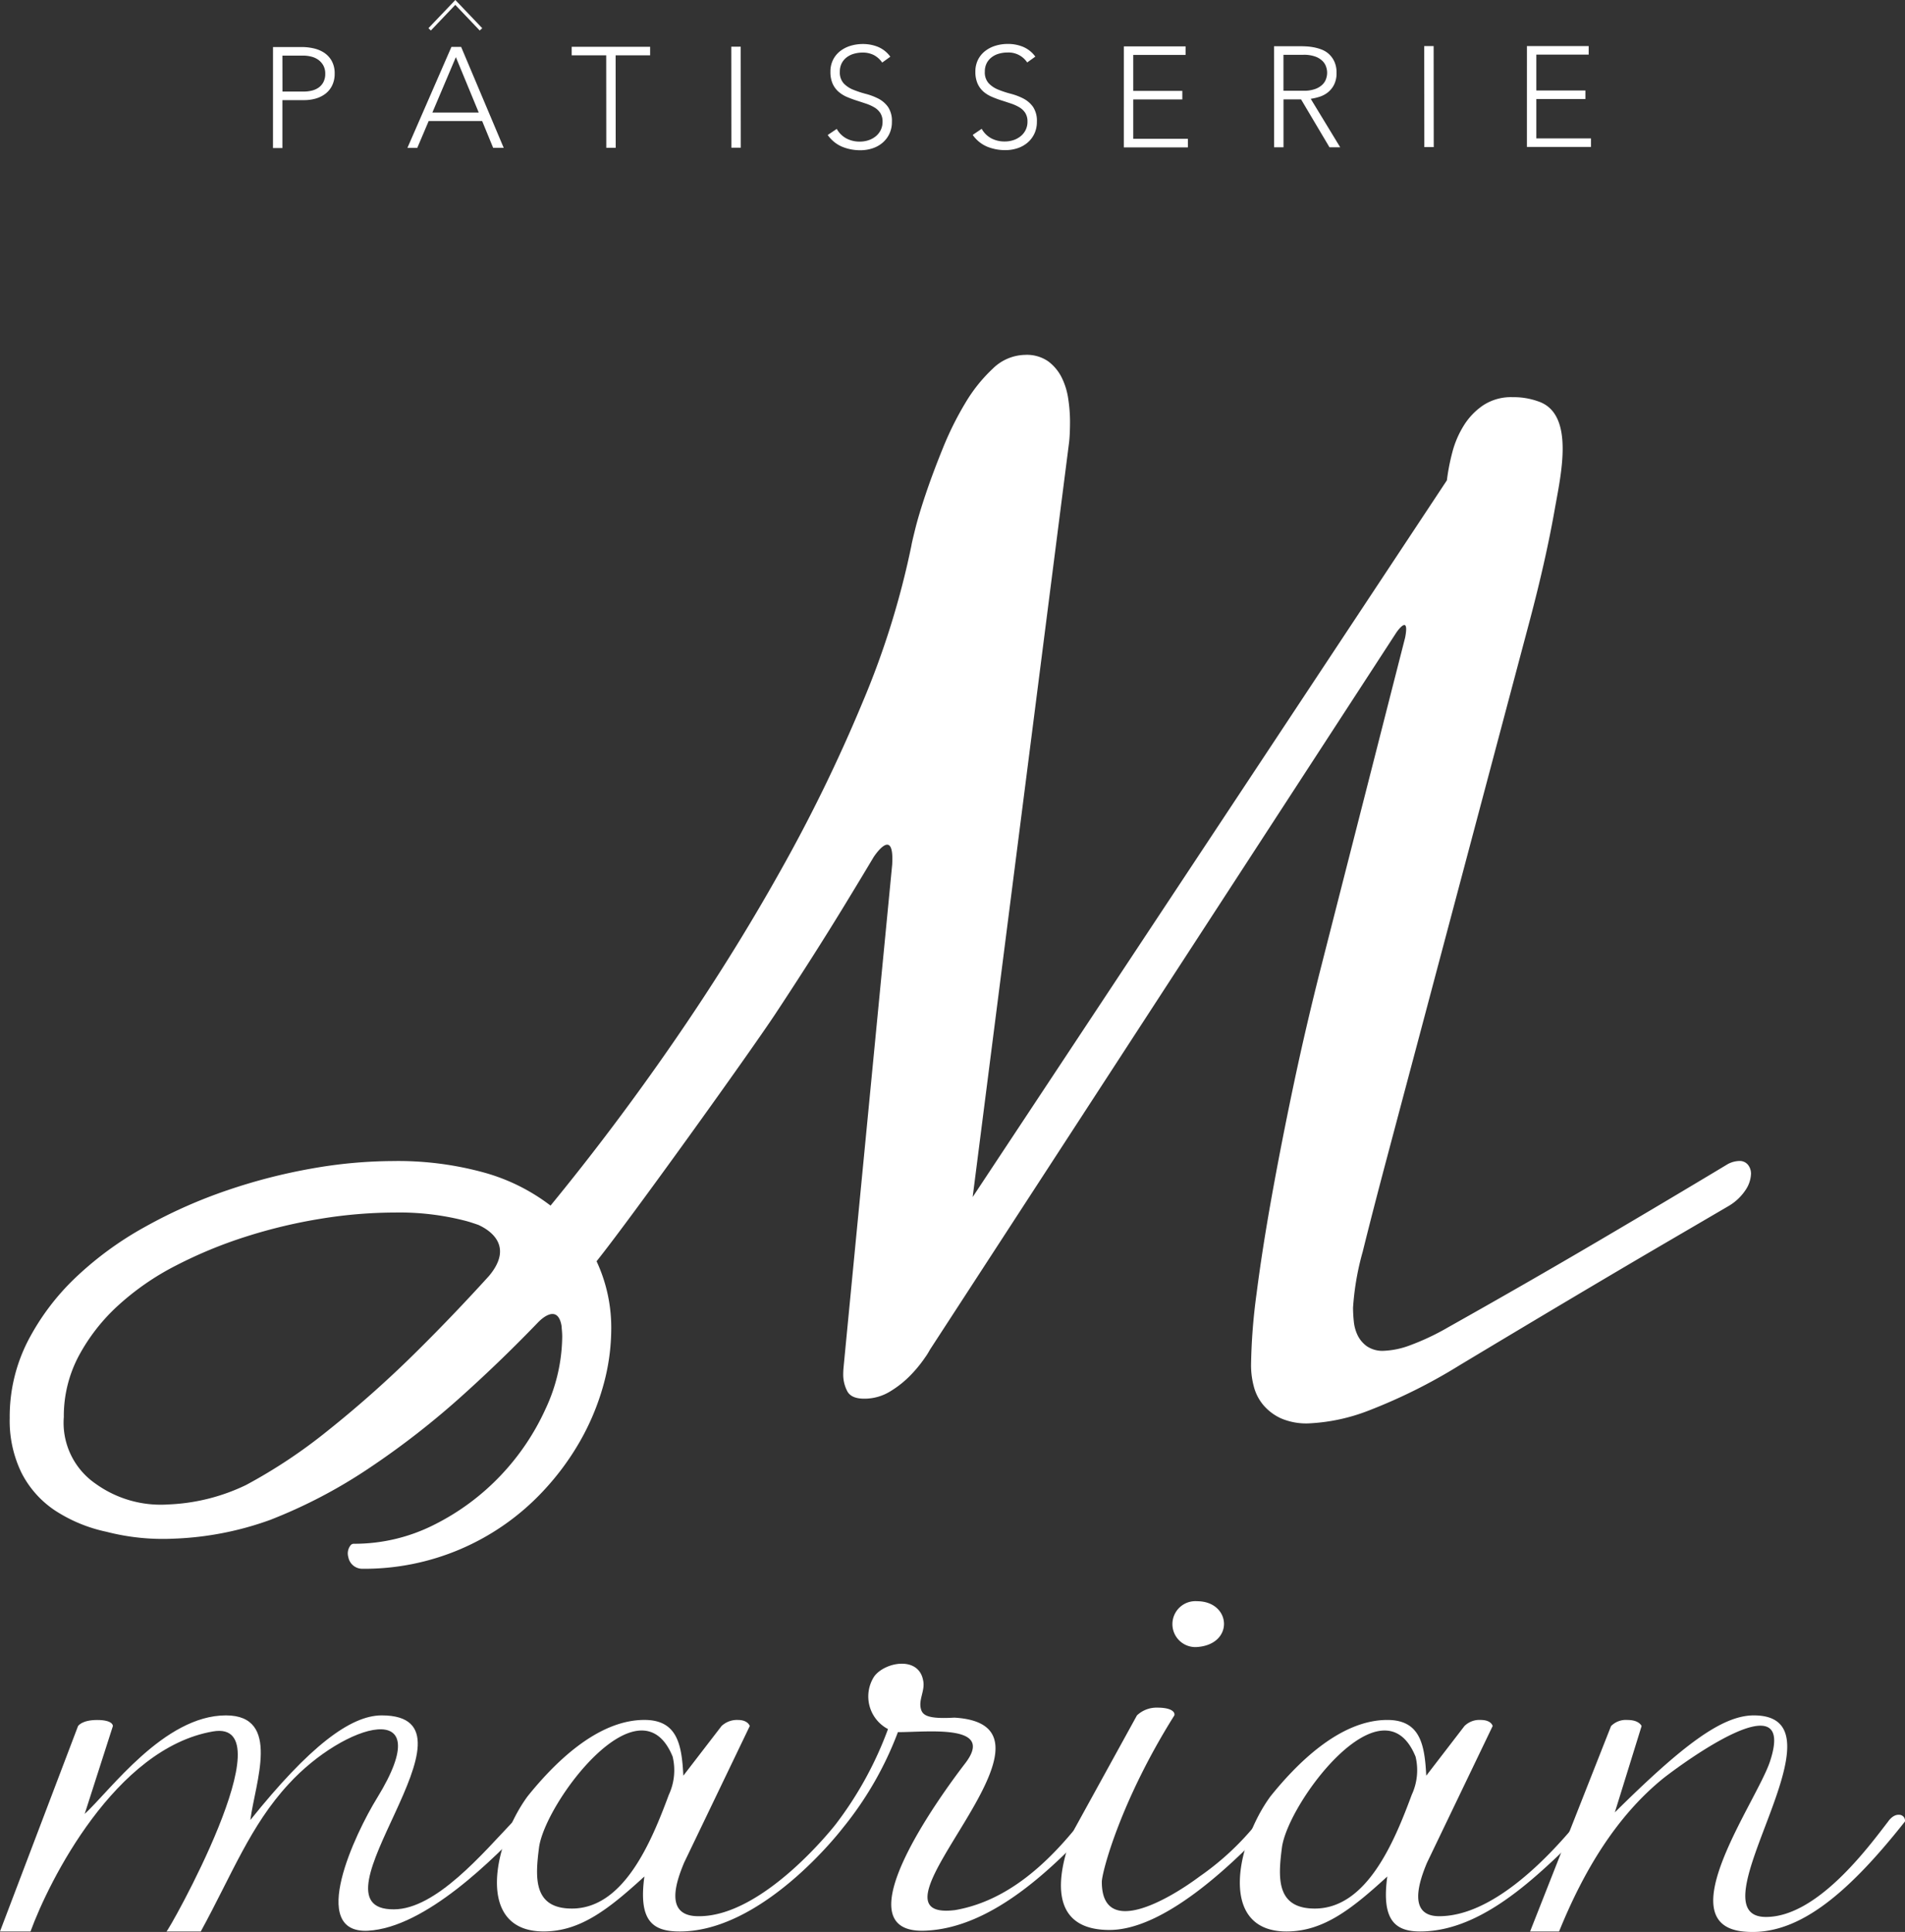
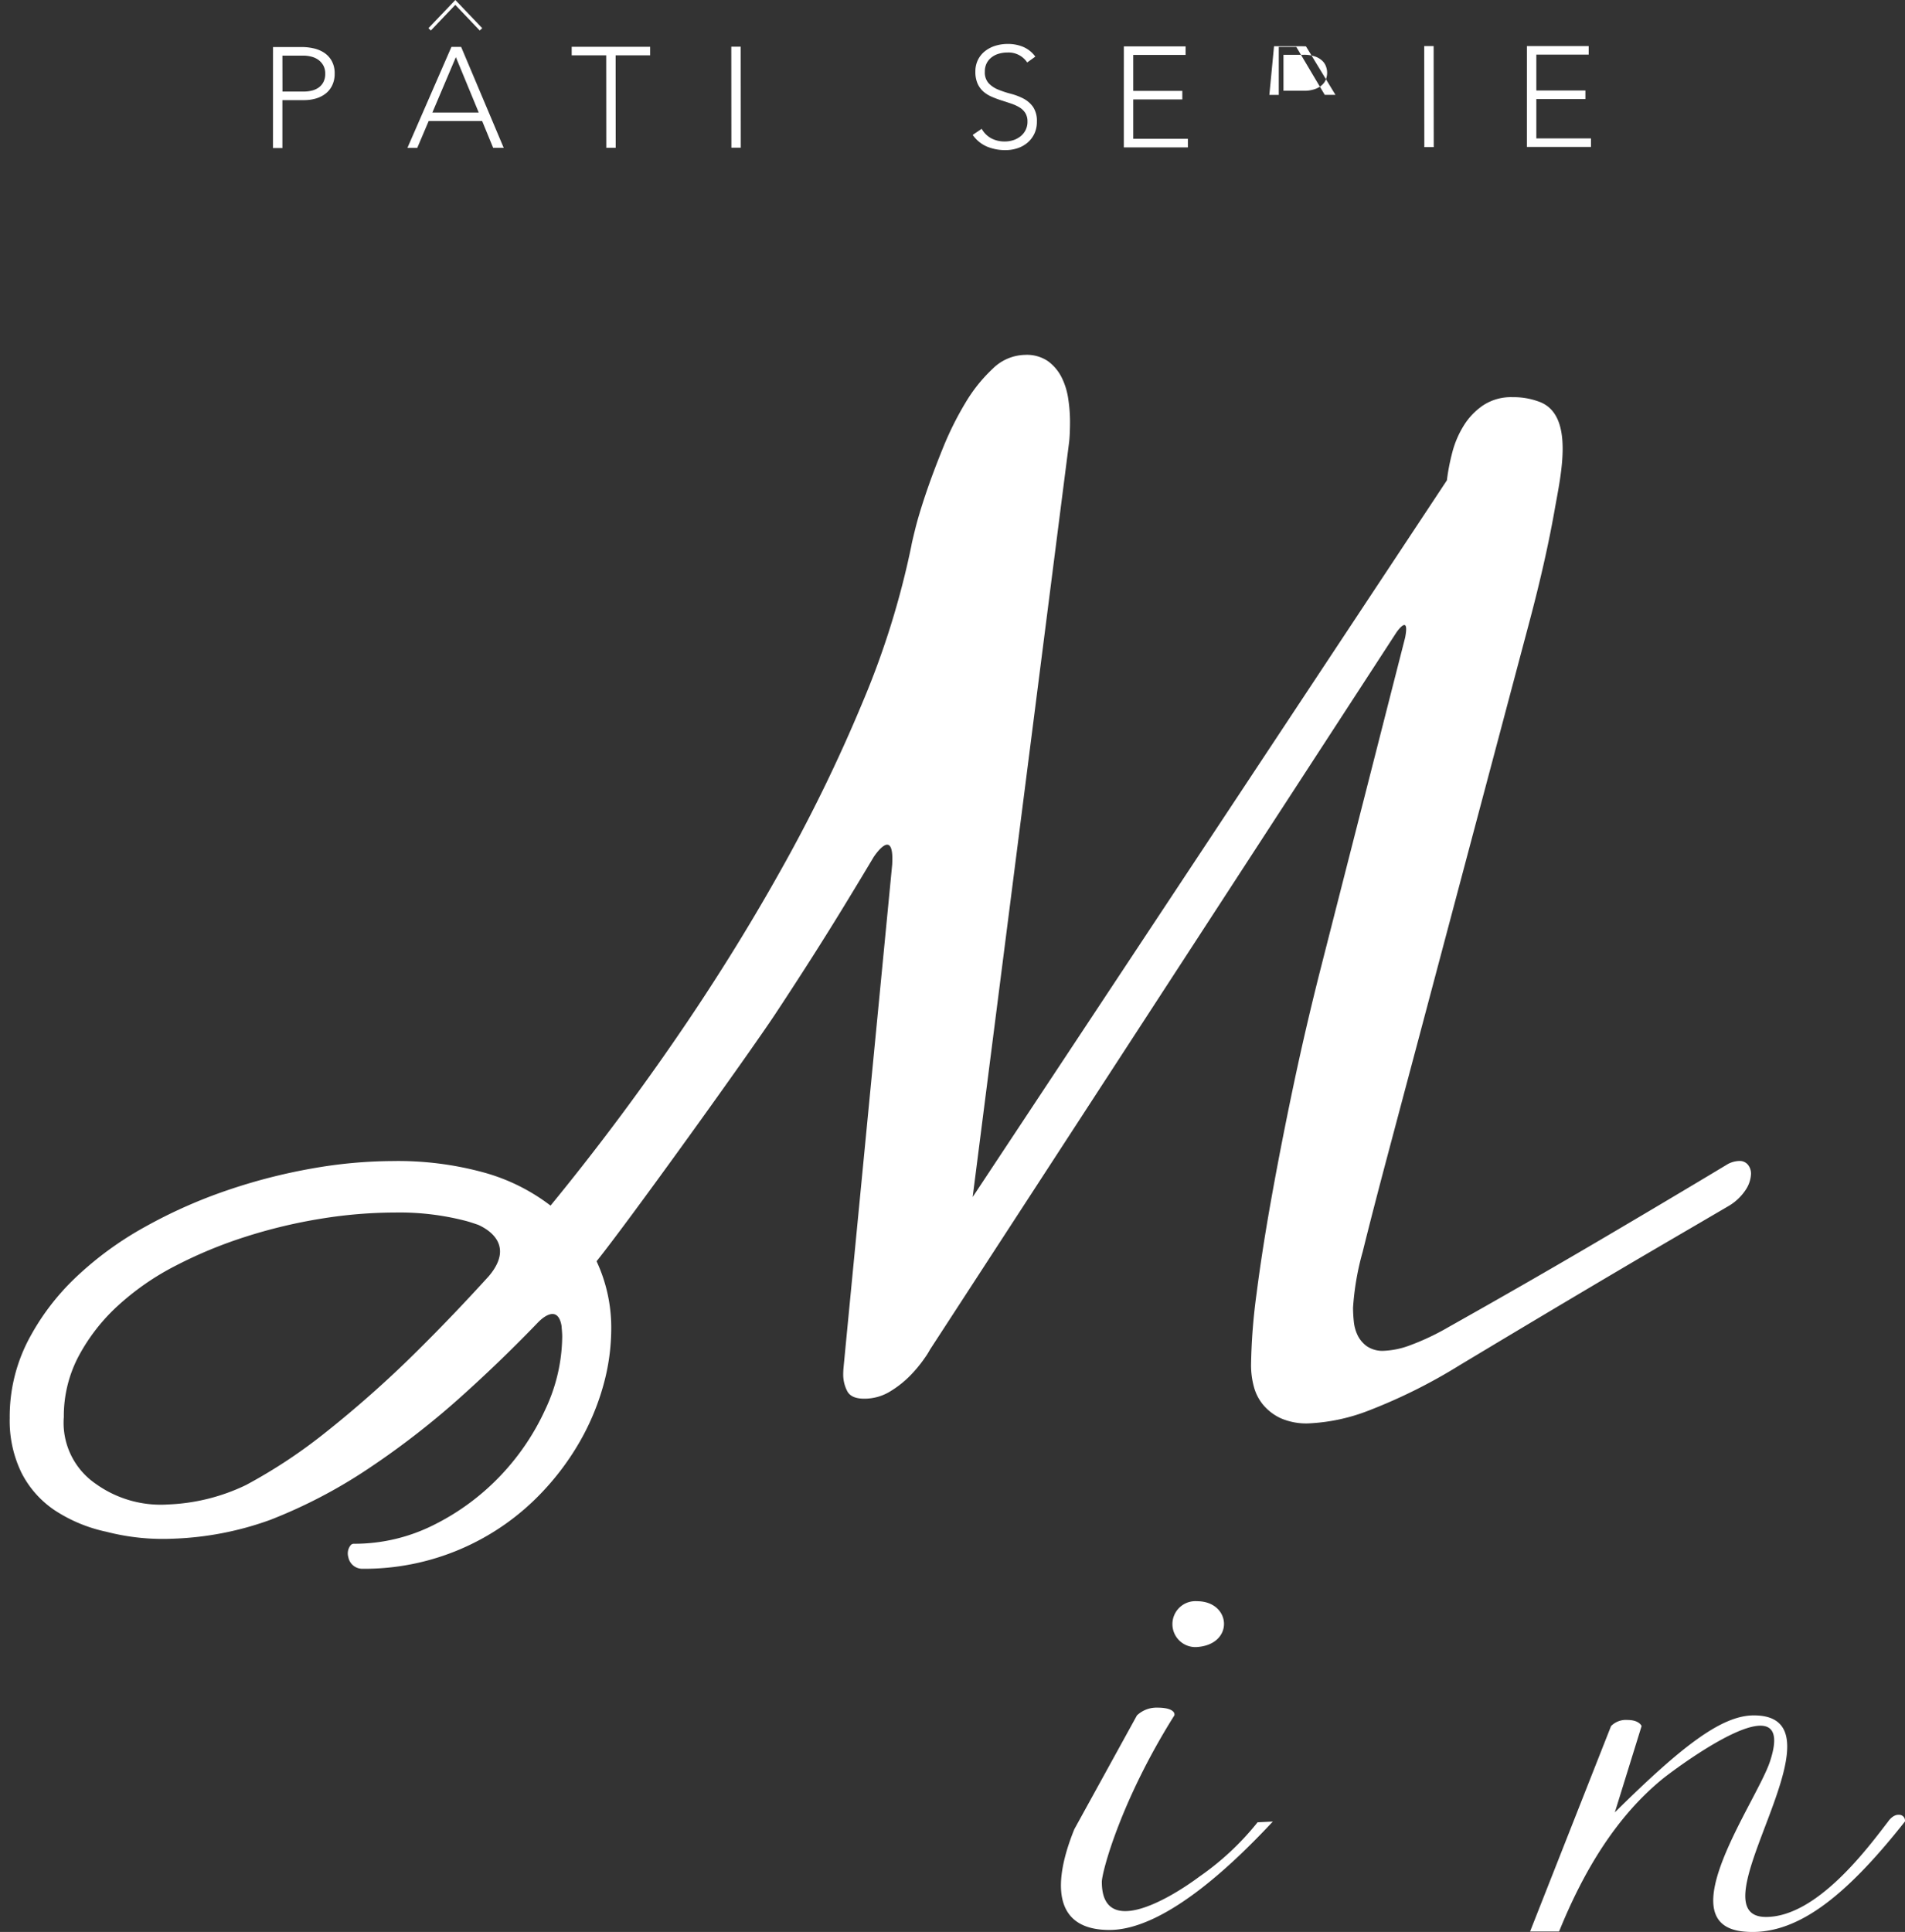
<svg xmlns="http://www.w3.org/2000/svg" width="148.676" height="150.755" viewBox="0 0 148.676 150.755">
  <rect x="0" y="0" width="148.676" height="150.755" fill="#333333" stroke="none" />
  <g id="グループ_112" data-name="グループ 112" transform="translate(0 0)">
    <g id="グループ_16" data-name="グループ 16" transform="translate(0)">
      <path id="パス_129" data-name="パス 129" d="M2653.182,4068.055c2.695,0,2.94,3.381,0,3.576A1.792,1.792,0,1,1,2653.182,4068.055Z" transform="translate(-2559.769 -3943.11)" fill="#fff" />
-       <path id="パス_130" data-name="パス 130" d="M2568.349,4077.821l-2.2,6.852c1.967-1.787,6.2-7.686,11.023-7.686,4.35,0,2.265,5.3,1.907,8.163,4.587-5.721,7.805-8.163,10.248-8.163,8.7,0-6.2,15.194.953,15.134,3.277,0,6.972-4.408,9.3-6.852h1.251c-2.741,2.919-8.1,8.281-12.573,8.521-4.707.238-1.012-7.568.716-10.368,4.946-8.044-2.562-5.839-6.912-1.072-2.979,3.218-4.409,7.031-6.853,11.5h-2.681c.06.179,9.534-16.623,3.635-15.611-7.627,1.311-12.811,11.678-14.242,15.611h-2.383l6.091-16.028s.281-.476,1.488-.476C2568.4,4077.345,2568.349,4077.821,2568.349,4077.821Z" transform="translate(-2559.539 -3943.132)" fill="#fff" />
-       <path id="パス_131" data-name="パス 131" d="M2617.228,4077.335a1.757,1.757,0,0,0-1.281.476l-2.979,3.872c-.12-2.443-.476-4.351-3.039-4.351-3.753,0-7.15,3.517-9.116,5.96-2.622,3.574-4.171,10.545,1.252,10.545,2.86,0,5.064-1.728,7.864-4.289-.477,3.456.656,4.239,2.563,4.289,6.647.174,12.923-8.075,12.93-8.083a26.742,26.742,0,0,0,4.292-7.469c2.383,0,7.627-.654,5.244,2.444-1.788,2.323-9.832,13.287-3.159,13.049,5.3-.178,10.129-5.005,13.348-8.461h-1.192c-2.5,3.157-5.661,6.138-9.772,6.853-8.164,1.013,10.2-14.407-.059-15.017-2.086.12-2.5-.177-2.623-.713-.178-.715.358-1.431.179-2.206-.357-1.906-2.979-1.429-3.813-.3a2.875,2.875,0,0,0,1.074,4.112,28.232,28.232,0,0,1-4.072,7.417s-5.728,7.392-10.887,7.181c-2.5-.1-1.548-2.741-.954-4.172l5.125-10.664S2618.019,4077.335,2617.228,4077.335Zm-5.392,5.838c-1.371,3.693-3.516,8.878-7.568,8.878-3.038,0-2.859-2.444-2.562-4.767.476-3.516,7.865-13.347,10.427-7.091A4.538,4.538,0,0,1,2611.836,4083.174Z" transform="translate(-2559.637 -3943.123)" fill="#fff" />
      <path id="パス_132" data-name="パス 132" d="M2651.4,4076.986c-4.231,6.733-5.661,12.274-5.661,12.99,0,4.349,5.064,1.49,7.627-.417a21.394,21.394,0,0,0,4.528-4.231l1.192-.059c-2.563,2.74-8.224,8.461-12.751,8.461-4.468,0-4.41-3.753-2.74-7.866l4.885-8.877a2.222,2.222,0,0,1,1.6-.605C2651.138,4076.38,2651.476,4076.71,2651.4,4076.986Z" transform="translate(-2559.747 -3943.131)" fill="#fff" />
-       <path id="パス_133" data-name="パス 133" d="M2676.277,4077.822l-5.124,10.666c-.6,1.43-1.549,4.171.954,4.171,4.052,0,8.282-4.291,10.785-7.33h1.192c-3.4,3.218-8.1,8.521-13.467,8.521-1.906,0-3.039-.833-2.562-4.289-2.8,2.562-5,4.289-7.865,4.289-5.423,0-3.873-6.971-1.252-10.545,1.966-2.444,5.363-5.96,9.117-5.96,2.562,0,2.919,1.907,3.04,4.35l2.979-3.873a1.656,1.656,0,0,1,1.258-.478C2676.194,4077.344,2676.277,4077.822,2676.277,4077.822Zm-6.018,2.383c-2.561-6.257-9.951,3.575-10.427,7.091-.3,2.323-.478,4.767,2.562,4.767,4.052,0,6.2-5.185,7.568-8.879A4.538,4.538,0,0,0,2670.26,4080.205Z" transform="translate(-2559.783 -3943.134)" fill="#fff" />
      <path id="パス_134" data-name="パス 134" d="M2687.958,4077.821l-2.088,6.733c5.243-5.184,8.341-7.567,10.844-7.567,7.8,0-4.946,15.729.953,15.729,4.053,0,8.1-5.6,9.533-7.447,0,0,.36-.569.87-.525a.454.454,0,0,1,.441.525c-4.708,5.958-8.581,9-12.631,8.58-5.841-.6,1.012-10.07,2.085-13.227,2.2-6.555-6.912.179-8.283,1.251-3.693,2.979-6.256,7.269-8.163,11.976h-2.263l6.318-16.028a1.627,1.627,0,0,1,1.291-.476C2687.789,4077.345,2687.958,4077.821,2687.958,4077.821Z" transform="translate(-2559.84 -3943.132)" fill="#fff" />
      <g id="グループ_15" data-name="グループ 15" transform="translate(21.306)">
        <g id="グループ_14" data-name="グループ 14">
          <path id="パス_135" data-name="パス 135" d="M2597.062,3945.176l-1.906-2-1.906,2-.19-.18,2.1-2.2,2.1,2.2Z" transform="translate(-2580.929 -3942.796)" fill="#fff" />
          <g id="グループ_13" data-name="グループ 13" transform="translate(0 3.425)">
            <path id="パス_136" data-name="パス 136" d="M2580.9,3946.476h2.271a4.145,4.145,0,0,1,.863.095,2.485,2.485,0,0,1,.824.327,1.852,1.852,0,0,1,.613.64,1.982,1.982,0,0,1,.241,1.018,2.052,2.052,0,0,1-.2.925,1.8,1.8,0,0,1-.522.64,2.287,2.287,0,0,1-.757.375,3.27,3.27,0,0,1-.9.122h-1.7l0,3.741h-.735Zm.738,3.474,1.669,0a2.667,2.667,0,0,0,.613-.072,1.6,1.6,0,0,0,.534-.234,1.228,1.228,0,0,0,.378-.429,1.379,1.379,0,0,0,.145-.658,1.319,1.319,0,0,0-.151-.645,1.382,1.382,0,0,0-.391-.44,1.594,1.594,0,0,0-.552-.249,2.54,2.54,0,0,0-.623-.078h-1.626Z" transform="translate(-2580.899 -3946.23)" fill="#fff" />
            <path id="パス_137" data-name="パス 137" d="M2594.851,3946.465h.757l3.324,7.879h-.824l-.859-2.093-4.175,0-.889,2.094h-.769Zm.346.8-1.833,4.322,3.618,0Z" transform="translate(-2580.925 -3946.23)" fill="#fff" />
            <path id="パス_138" data-name="パス 138" d="M2606.964,3947.124h-2.694v-.668l6.122,0v.668l-2.693,0,.006,7.214h-.735Z" transform="translate(-2580.958 -3946.23)" fill="#fff" />
            <path id="パス_139" data-name="パス 139" d="M2616.757,3946.446h.735l.006,7.882h-.734Z" transform="translate(-2580.989 -3946.229)" fill="#fff" />
-             <path id="パス_140" data-name="パス 140" d="M2625.007,3952.863a1.885,1.885,0,0,0,.752.745,2.194,2.194,0,0,0,1.052.245,2.108,2.108,0,0,0,.69-.112,1.755,1.755,0,0,0,.562-.312,1.473,1.473,0,0,0,.379-.485,1.448,1.448,0,0,0,.139-.64,1.22,1.22,0,0,0-.174-.678,1.383,1.383,0,0,0-.463-.44,3.354,3.354,0,0,0-.65-.294q-.363-.122-.748-.245c-.255-.081-.5-.174-.745-.277a2.527,2.527,0,0,1-.652-.406,1.831,1.831,0,0,1-.463-.628,2.25,2.25,0,0,1-.173-.936,2.028,2.028,0,0,1,.205-.929,1.982,1.982,0,0,1,.556-.679,2.472,2.472,0,0,1,.807-.413,3.293,3.293,0,0,1,.956-.14,3.111,3.111,0,0,1,1.2.228,2.272,2.272,0,0,1,.951.762l-.635.457a1.85,1.85,0,0,0-.651-.584,1.887,1.887,0,0,0-.885-.194,2.432,2.432,0,0,0-.68.095,1.674,1.674,0,0,0-.562.28,1.377,1.377,0,0,0-.384.462,1.423,1.423,0,0,0-.144.657,1.273,1.273,0,0,0,.3.907,2.13,2.13,0,0,0,.752.5,8.2,8.2,0,0,0,.98.322,4.842,4.842,0,0,1,.98.371,2.134,2.134,0,0,1,.752.651,1.942,1.942,0,0,1,.3,1.153,2.128,2.128,0,0,1-.2.946,2.1,2.1,0,0,1-.54.7,2.319,2.319,0,0,1-.784.43,3,3,0,0,1-.924.146,3.72,3.72,0,0,1-1.436-.273,2.616,2.616,0,0,1-1.125-.918Z" transform="translate(-2581.008 -3946.229)" fill="#fff" />
            <path id="パス_141" data-name="パス 141" d="M2636.346,3952.855a1.887,1.887,0,0,0,.752.745,2.212,2.212,0,0,0,1.053.244,2.13,2.13,0,0,0,.69-.112,1.762,1.762,0,0,0,.562-.313,1.457,1.457,0,0,0,.378-.484,1.416,1.416,0,0,0,.138-.64,1.233,1.233,0,0,0-.172-.679,1.388,1.388,0,0,0-.463-.439,3.328,3.328,0,0,0-.651-.294q-.363-.123-.746-.245a7.716,7.716,0,0,1-.746-.279,2.484,2.484,0,0,1-.652-.4,1.829,1.829,0,0,1-.462-.628,2.27,2.27,0,0,1-.174-.936,2.045,2.045,0,0,1,.206-.93,1.99,1.99,0,0,1,.557-.679,2.461,2.461,0,0,1,.807-.413,3.256,3.256,0,0,1,.957-.14,3.078,3.078,0,0,1,1.2.227,2.283,2.283,0,0,1,.952.762l-.634.456a1.746,1.746,0,0,0-1.536-.776,2.418,2.418,0,0,0-.679.094,1.665,1.665,0,0,0-.562.28,1.368,1.368,0,0,0-.386.462,1.417,1.417,0,0,0-.144.657,1.261,1.261,0,0,0,.3.905,2.1,2.1,0,0,0,.751.5,7.8,7.8,0,0,0,.98.322,4.744,4.744,0,0,1,.98.373,2.128,2.128,0,0,1,.752.65,1.947,1.947,0,0,1,.3,1.152,2.137,2.137,0,0,1-.2.947,2.08,2.08,0,0,1-.54.7,2.331,2.331,0,0,1-.784.43,3,3,0,0,1-.923.145,3.707,3.707,0,0,1-1.437-.271,2.622,2.622,0,0,1-1.125-.917Z" transform="translate(-2581.036 -3946.229)" fill="#fff" />
            <path id="パス_142" data-name="パス 142" d="M2647.47,3946.422l4.82,0v.668l-4.085,0,0,2.806,3.829,0v.668l-3.829,0,0,3.073,4.264,0v.668l-5,0Z" transform="translate(-2581.066 -3946.229)" fill="#fff" />
-             <path id="パス_143" data-name="パス 143" d="M2659.222,3946.414l2.071,0c.1,0,.244,0,.423.011a4.41,4.41,0,0,1,.579.067,3.593,3.593,0,0,1,.634.177,1.8,1.8,0,0,1,.58.356,1.852,1.852,0,0,1,.424.591,2.034,2.034,0,0,1,.167.867,1.979,1.979,0,0,1-.195.936,1.815,1.815,0,0,1-.489.6,2.043,2.043,0,0,1-.651.34,4.276,4.276,0,0,1-.679.157l2.3,3.782h-.836l-2.219-3.739h-1.369l0,3.741h-.735Zm.737,3.473,1.56,0a2.537,2.537,0,0,0,.94-.146,1.558,1.558,0,0,0,.562-.356,1.118,1.118,0,0,0,.272-.457,1.4,1.4,0,0,0,0-.891,1.139,1.139,0,0,0-.272-.456,1.55,1.55,0,0,0-.563-.356,2.6,2.6,0,0,0-.941-.144h-1.558Z" transform="translate(-2581.096 -3946.23)" fill="#fff" />
+             <path id="パス_143" data-name="パス 143" d="M2659.222,3946.414l2.071,0c.1,0,.244,0,.423.011l2.3,3.782h-.836l-2.219-3.739h-1.369l0,3.741h-.735Zm.737,3.473,1.56,0a2.537,2.537,0,0,0,.94-.146,1.558,1.558,0,0,0,.562-.356,1.118,1.118,0,0,0,.272-.457,1.4,1.4,0,0,0,0-.891,1.139,1.139,0,0,0-.272-.456,1.55,1.55,0,0,0-.563-.356,2.6,2.6,0,0,0-.941-.144h-1.558Z" transform="translate(-2581.096 -3946.23)" fill="#fff" />
            <path id="パス_144" data-name="パス 144" d="M2670.973,3946.4h.735l.008,7.881h-.735Z" transform="translate(-2581.125 -3946.23)" fill="#fff" />
            <path id="パス_145" data-name="パス 145" d="M2679.009,3946.4l4.82,0v.667l-4.085,0,0,2.8,3.83,0v.667l-3.83,0,0,3.072,4.264,0v.667l-5,0Z" transform="translate(-2581.146 -3946.23)" fill="#fff" />
          </g>
        </g>
      </g>
    </g>
    <path id="パス_146" data-name="パス 146" d="M2695.958,4033.751a.83.83,0,0,0-.679-.293,2.02,2.02,0,0,0-.878.235q-4.671,2.81-10.14,6.026t-11.656,6.693a19.257,19.257,0,0,1-3.054,1.443,6.512,6.512,0,0,1-2.016.416,2.166,2.166,0,0,1-1.317-.356,2.309,2.309,0,0,1-.719-.85,3.2,3.2,0,0,1-.3-1.088,10.666,10.666,0,0,1-.06-1.066,21.086,21.086,0,0,1,.757-4.38q.757-3.064,1.908-7.394t2.554-9.6q1.4-5.272,2.864-10.778t2.932-11.029q1.468-5.522,2.752-10.353t1.98-8.793c.465-2.642,1.6-7.434-1.3-8.4a5.672,5.672,0,0,0-2-.327,3.954,3.954,0,0,0-2.294.637,5.249,5.249,0,0,0-1.529,1.609,7.528,7.528,0,0,0-.89,2.113,16.42,16.42,0,0,0-.41,2.131l-37.01,55.925,7.518-58.833c.027-.212.047-.464.06-.756s.02-.6.02-.916a12.023,12.023,0,0,0-.139-1.779,5.493,5.493,0,0,0-.518-1.678,3.553,3.553,0,0,0-1.053-1.254,2.921,2.921,0,0,0-1.791-.5,3.686,3.686,0,0,0-2.527,1.075,12.1,12.1,0,0,0-2.148,2.688,24.966,24.966,0,0,0-1.75,3.524q-.777,1.914-1.333,3.564t-.835,2.788c-.186.756-.279,1.162-.279,1.214a65.046,65.046,0,0,1-3.812,12.246,123.49,123.49,0,0,1-6.46,13.241q-3.772,6.731-8.368,13.381t-9.53,12.663a15.192,15.192,0,0,0-5.111-2.557,25.316,25.316,0,0,0-7.259-.918,36.722,36.722,0,0,0-6.234.577,43.927,43.927,0,0,0-6.652,1.712,38.745,38.745,0,0,0-6.393,2.845,26.316,26.316,0,0,0-5.4,3.94,18.7,18.7,0,0,0-3.746,4.974,12.937,12.937,0,0,0-1.414,6.008,9.268,9.268,0,0,0,.918,4.266,7.764,7.764,0,0,0,2.594,2.929,11.791,11.791,0,0,0,4.032,1.675,17.635,17.635,0,0,0,5.267.538,24.624,24.624,0,0,0,7.517-1.463,39.661,39.661,0,0,0,7.617-3.97,63.9,63.9,0,0,0,7.537-5.875q2.97-2.676,5.815-5.634l-.006.011s1.451-1.54,1.775.317c.022.284.054.564.054.855a13.562,13.562,0,0,1-1.293,5.619,18.862,18.862,0,0,1-3.5,5.2,18.6,18.6,0,0,1-5.17,3.839,13.791,13.791,0,0,1-6.3,1.5.313.313,0,0,0-.258.125,1.027,1.027,0,0,0-.173.915,1.112,1.112,0,0,0,1.068.912,19.081,19.081,0,0,0,14.116-6.04,20.687,20.687,0,0,0,2.9-3.912,19.08,19.08,0,0,0,1.812-4.334,16.577,16.577,0,0,0,.625-4.454,12.257,12.257,0,0,0-1.146-5.257c2.58-3.211,11.938-16.251,13.947-19.291s3.817-5.879,5.427-8.521q1.223-2.006,2.246-3.72h0s1.643-2.55,1.45.6h0c-1,10.362-3.792,39.158-3.8,39.3-.015.177-.02.348-.02.512a2.8,2.8,0,0,0,.3,1.229q.3.615,1.333.615a3.833,3.833,0,0,0,2.048-.577,7.958,7.958,0,0,0,1.612-1.293,10.213,10.213,0,0,0,1.073-1.313,5.367,5.367,0,0,0,.4-.637l36.408-55.971c.008-.012,1.053-1.532.681.4-.145.568-.3,1.175-.477,1.869q-.72,2.816-1.674,6.559t-2.083,8.159q-1.128,4.418-2.309,9.047t-2.153,9.227q-.969,4.6-1.713,8.738t-1.18,7.548a45.837,45.837,0,0,0-.437,5.626,6.447,6.447,0,0,0,.22,1.68,3.681,3.681,0,0,0,.756,1.454,3.968,3.968,0,0,0,1.373,1.024,5.016,5.016,0,0,0,2.11.389,14.738,14.738,0,0,0,4.758-1.016,42.477,42.477,0,0,0,7.067-3.527q4.579-2.751,8.362-5t6.649-3.928l5.932-3.467a4.043,4.043,0,0,0,1.355-1.256,2.427,2.427,0,0,0,.437-1.255A1.1,1.1,0,0,0,2695.958,4033.751ZM2592.289,4048.1a86.5,86.5,0,0,1-7.2,6.429,40.894,40.894,0,0,1-6.344,4.213,15.331,15.331,0,0,1-6.057,1.517,8.7,8.7,0,0,1-5.7-1.627,5.768,5.768,0,0,1-2.466-5.2,9.98,9.98,0,0,1,1.153-4.737,14.763,14.763,0,0,1,3.083-3.958,20.562,20.562,0,0,1,4.514-3.119,35,35,0,0,1,5.469-2.258,40.378,40.378,0,0,1,5.867-1.4,36.441,36.441,0,0,1,5.768-.479,20.594,20.594,0,0,1,5.588.672c.313.089.606.188.9.289.771.344,2.88,1.569.83,4Q2594.981,4045.429,2592.289,4048.1Z" transform="translate(-2559.541 -3942.865)" fill="#fff" />
  </g>
</svg>